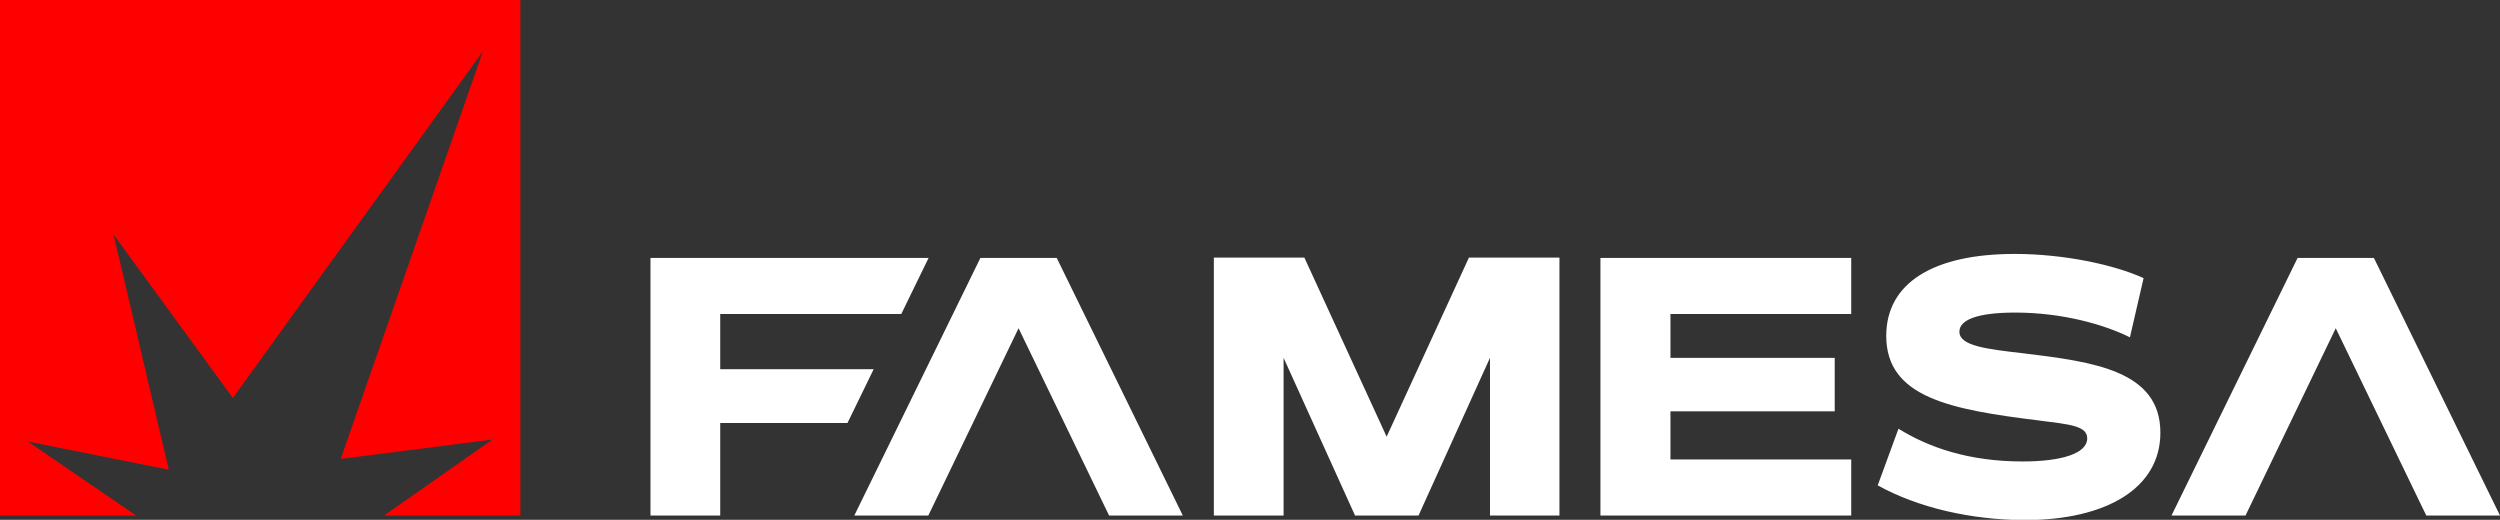
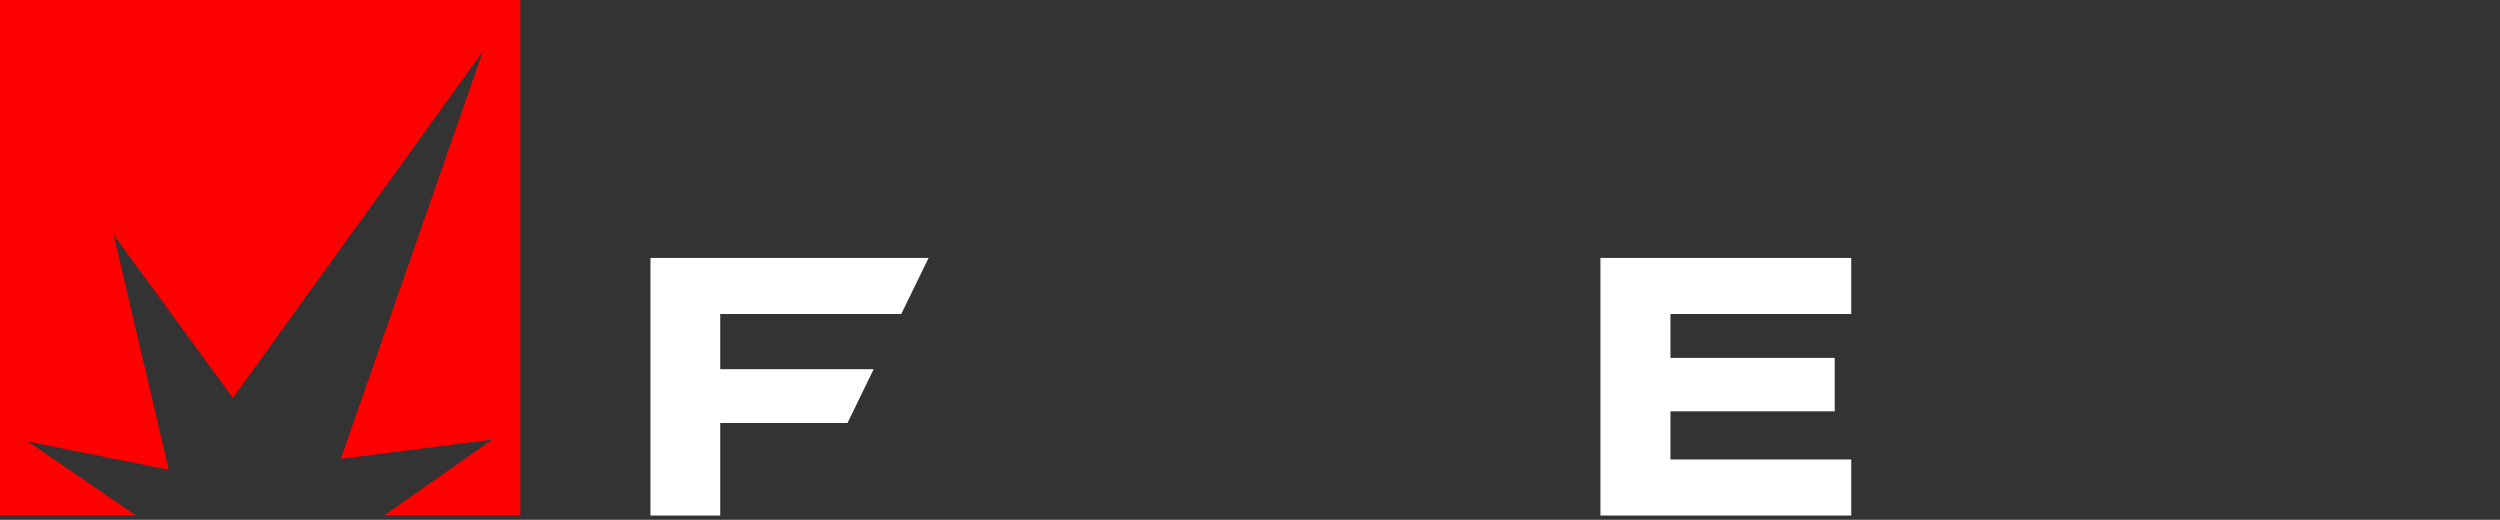
<svg xmlns="http://www.w3.org/2000/svg" id="Capa_1" data-name="Capa 1" viewBox="0 0 878.2 182.6">
  <rect x="0" y="0" width="878.2" height="182.6" fill="#333333" stroke="none" />
  <defs>
    <style>.cls-1{fill:red;}.cls-2{fill:#fff;}</style>
  </defs>
  <g id="Vector">
    <polygon class="cls-1" points="182.8 0 182.8 181.1 134.9 181.1 173 154.4 119.7 161.2 169.6 18.1 81.8 139.8 39.9 82.4 59.3 165 9.8 155.1 47.8 181.1 0 181.1 0 0 182.8 0" />
  </g>
  <g id="Group">
-     <path id="Vector_2" data-name="Vector 2" class="cls-2" d="M659.6,170.5l7.3-19.9c10.5,6.5,24.5,11.5,43.6,11.5,13.7,0,22.7-2.8,22.7-8.1,0-4.4-6-4.9-17-6.3-30.8-3.8-53.6-8-53.6-29.7,0-18.9,17-28.8,45.1-28.8,17.4,0,35,3.8,45.3,8.5l-4.8,20.8c-8.8-4.4-23.5-8.7-40.3-8.7-13.7,0-19.6,2.7-19.6,6.7,0,5,9.4,6.1,22.4,7.6,24.8,3,48.2,6.1,48.2,27.9,0,19.4-18.8,30.7-47.8,30.7-18.7-.1-37.2-4.3-51.5-12.2Z" />
    <path id="Vector_3" data-name="Vector 3" class="cls-2" d="M253,110.2v19.5h53.9l-9.2,18.9H253v32.5H228.5V90.6h97.7l-9.6,19.7H253Z" />
-     <path id="Vector_4" data-name="Vector 4" class="cls-2" d="M371.2,90.6H344.4l-44.3,90.5h26l31.7-65.8,31.8,65.8h25.9L371.2,90.6Z" />
-     <path id="Vector_5" data-name="Vector 5" class="cls-2" d="M547.9,181.1H523.4V125.7l-25.1,55.4H476l-25.1-55.4v55.4H426.4V90.5h31.8l28.9,62.9L516,90.5h31.8v90.6Z" />
    <path id="Vector_6" data-name="Vector 6" class="cls-2" d="M586.8,110.2v15.5h57.7v18.8H586.8v16.9h63.5v19.7H562.2V90.6h88.1v19.7H586.8Z" />
-     <path id="Vector_7" data-name="Vector 7" class="cls-2" d="M833.9,90.6H807.1l-44.3,90.5h26l31.7-65.8,31.8,65.8h25.9L833.9,90.6Z" />
  </g>
</svg>